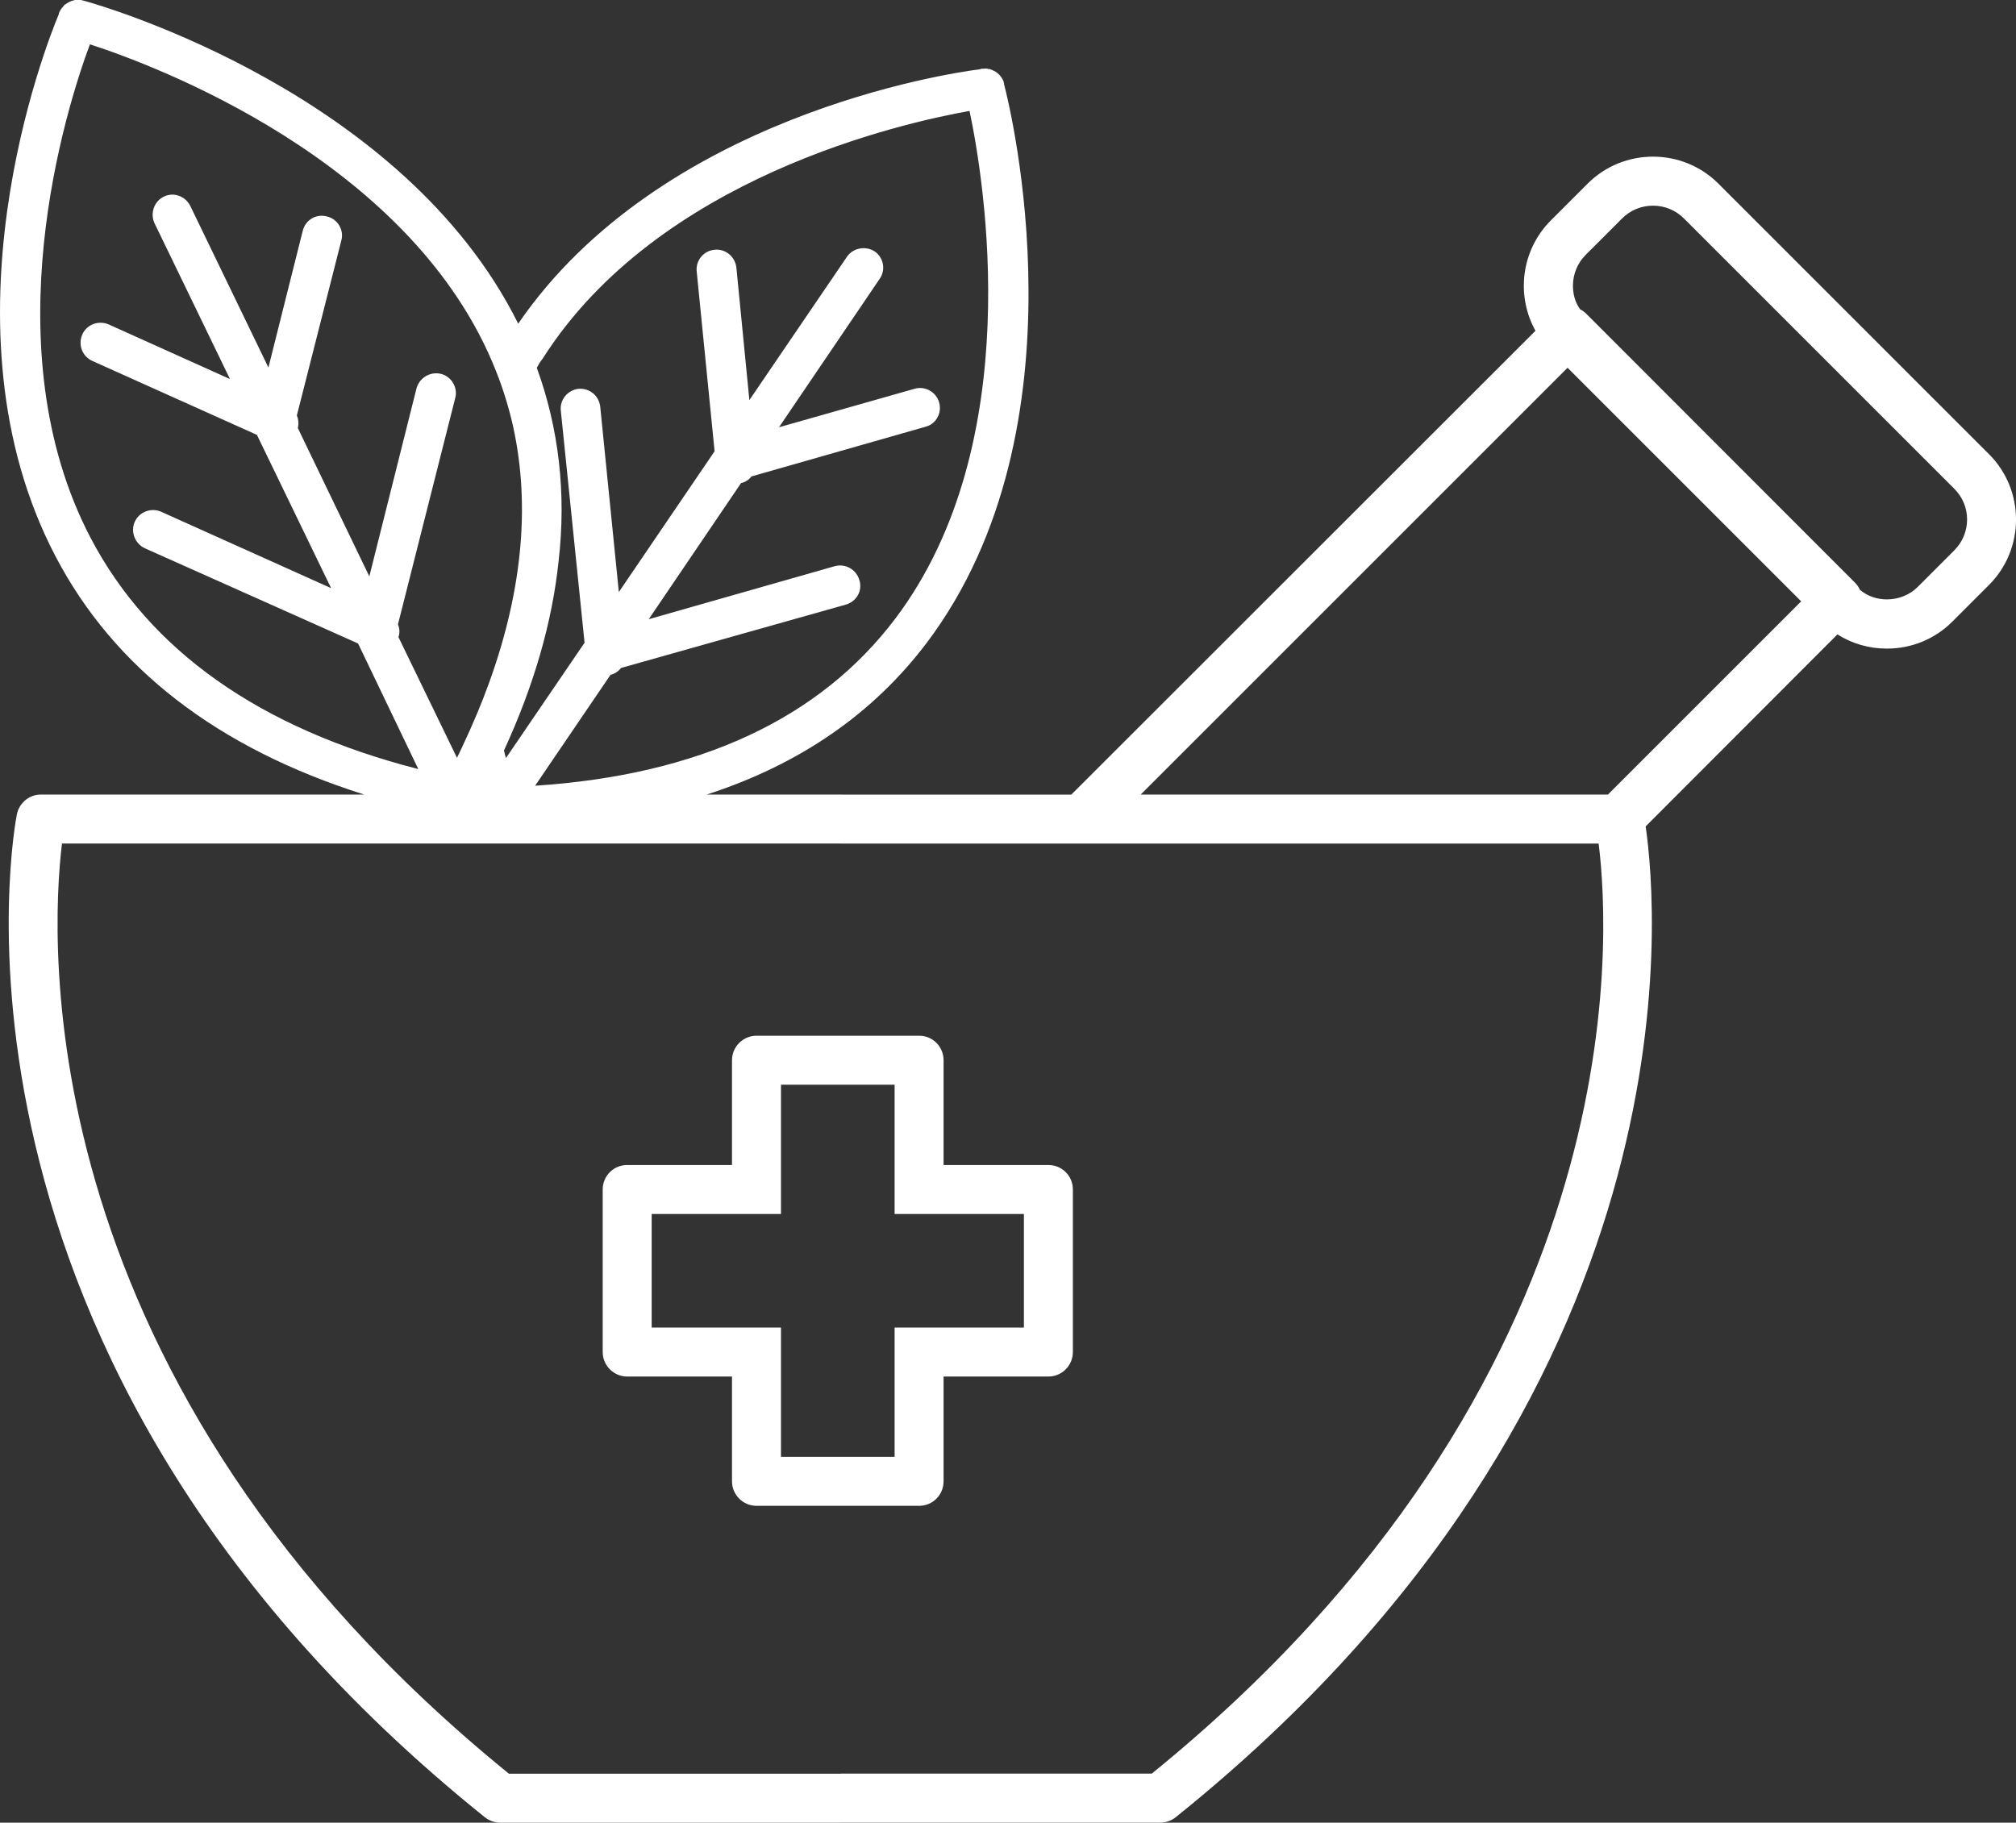
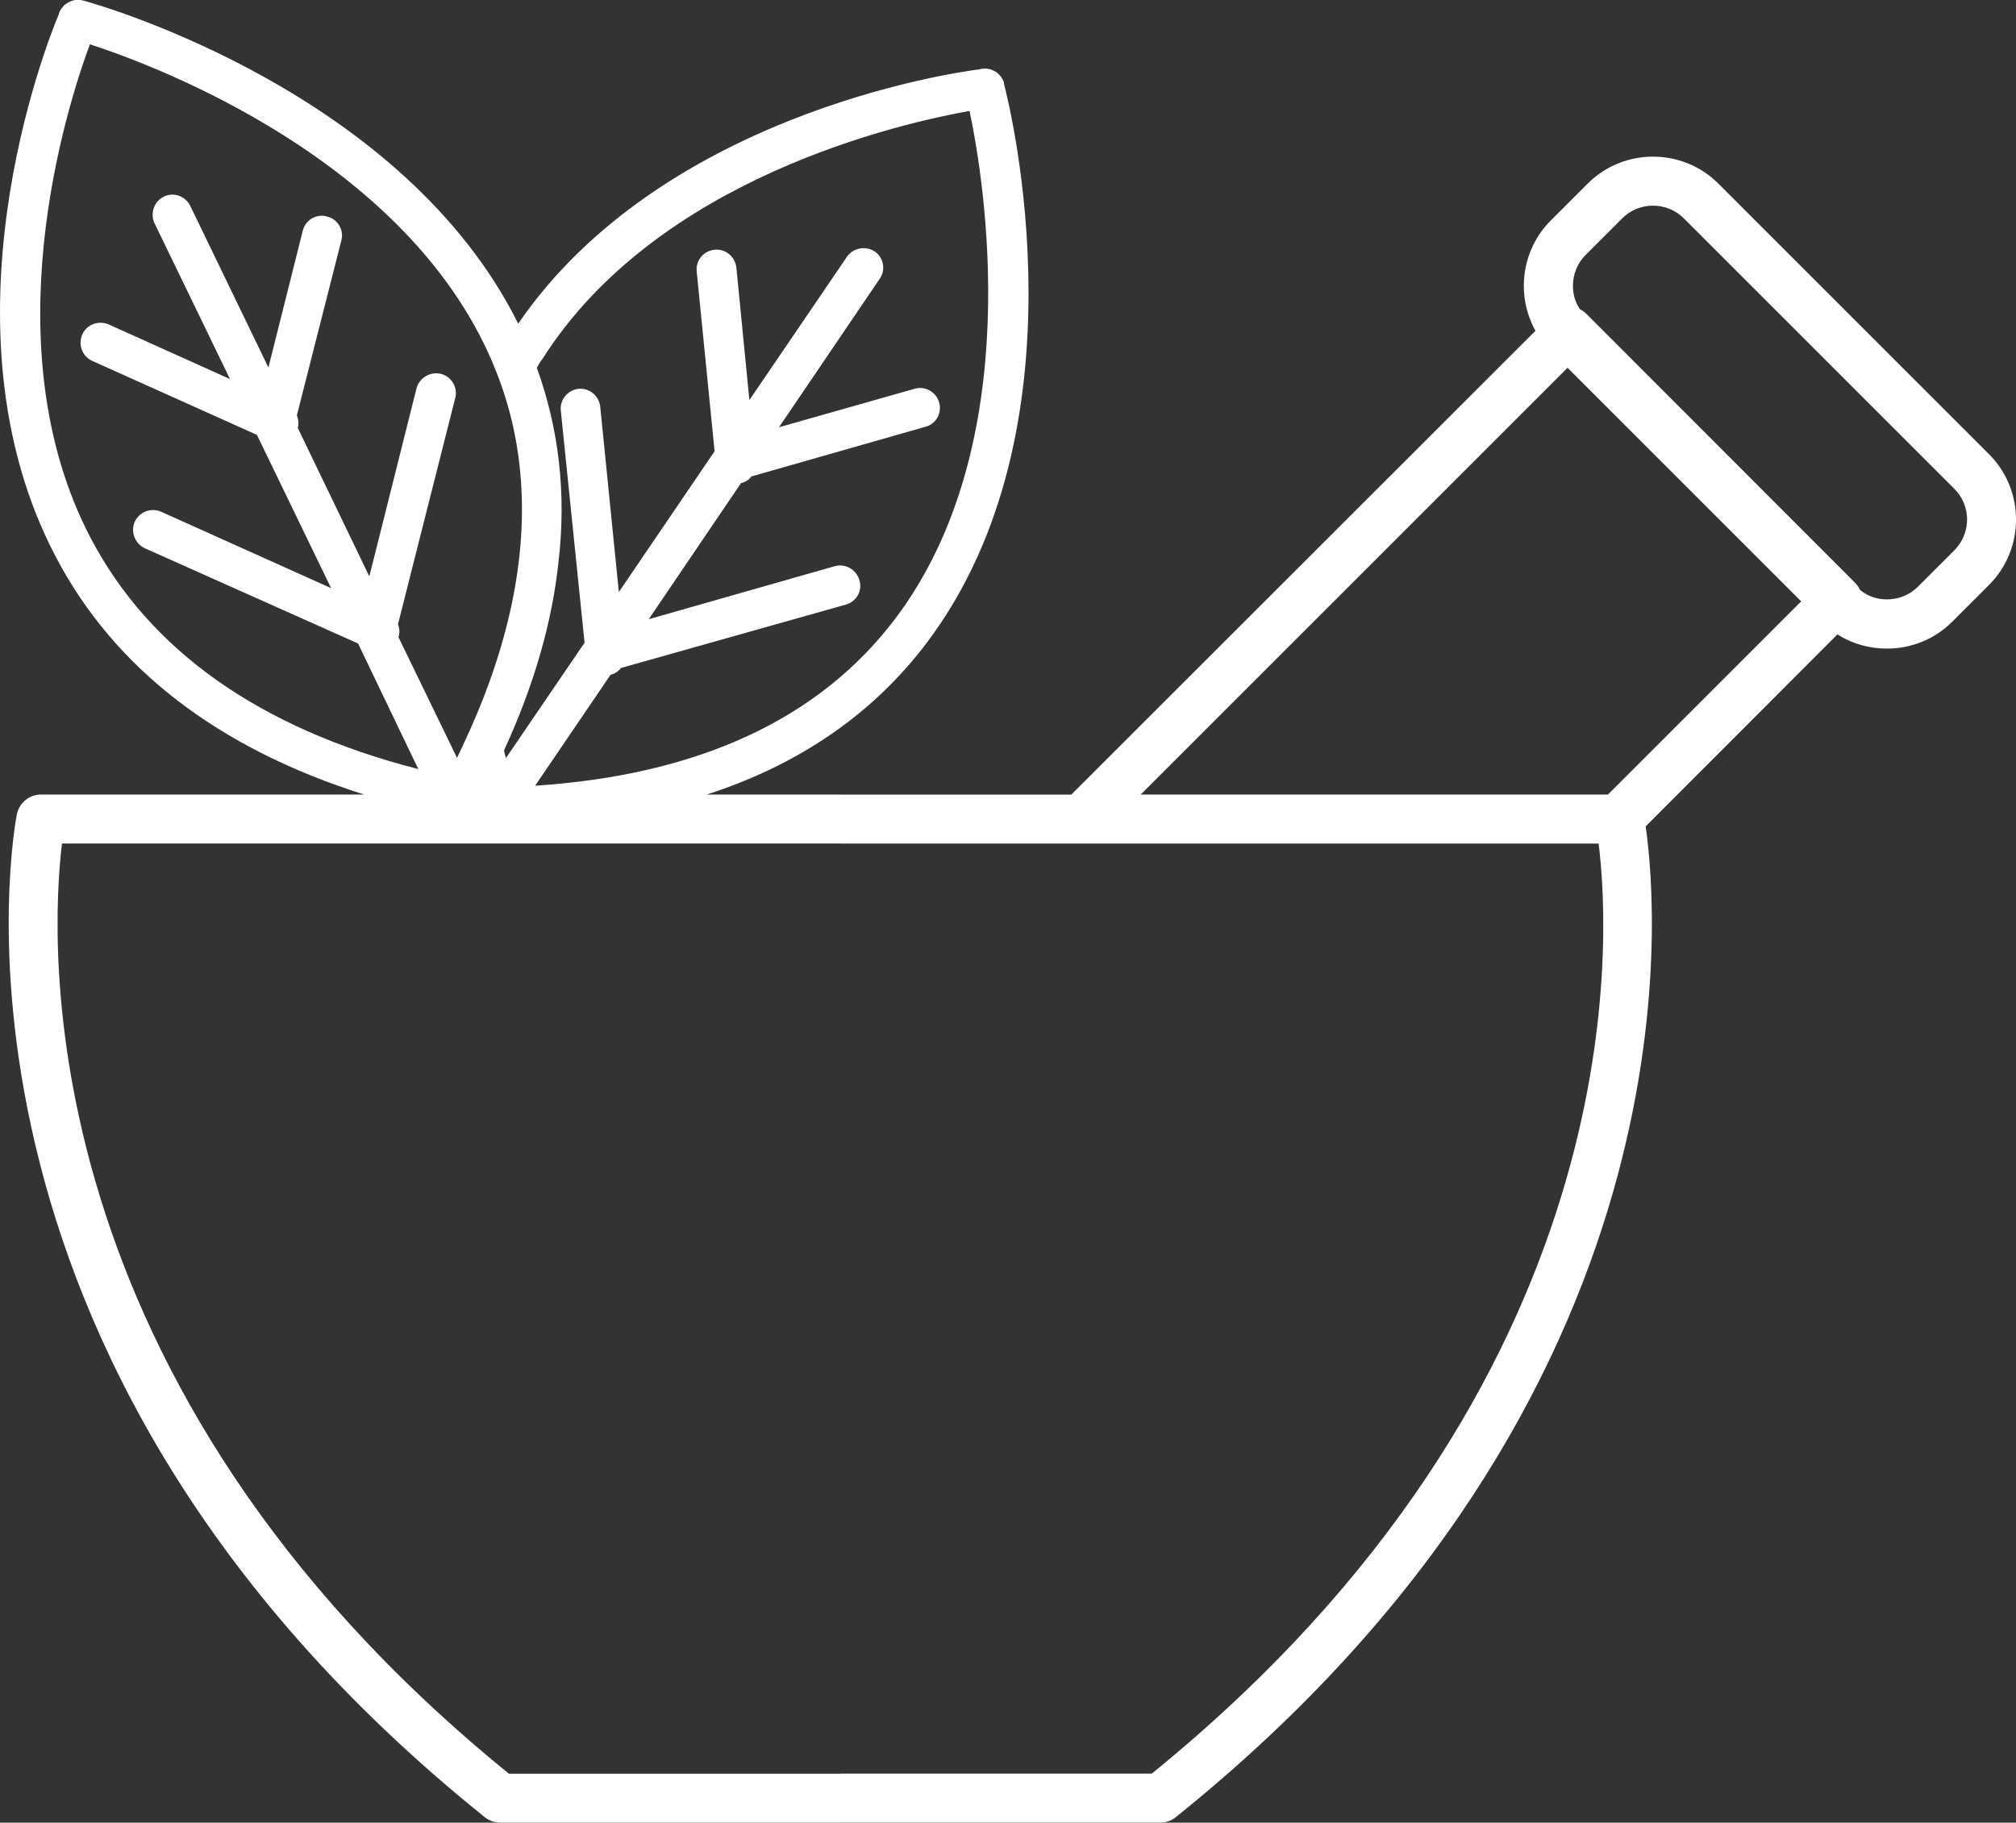
<svg xmlns="http://www.w3.org/2000/svg" id="Layer_1" viewBox="0 0 1852.63 1675.21">
  <rect x="0" y="0" width="1852.63" height="1675.21" fill="#333333" stroke="none" />
  <defs>
    <style>.cls-1{fill:#fff;}</style>
  </defs>
  <path class="cls-1" d="M1827.82,417.45l-248.67-248.67c-33.08-33.08-87.09-33.08-120.17,0l-33.76,33.76c-27.45,27.45-32.18,69.09-14.18,101.49l-426.46,426.23-.07.07h-211.37c-.11,0-.21-.07-.32-.07h-123.32c85.52-27.68,153.25-74.49,202.54-139.98,148.53-197.59,76.29-491.72,70.66-512.87v-.68l-.22-.68c0-.68-.23-1.13-.45-1.8l-1.35-2.48c-.68-.9-1.12-1.8-1.58-2.03-.23-.67-.9-.9-1.35-1.57-1.35-1.35-3.15-2.7-5.18-3.38-.45-.45-1.35-.68-2.03-.9-.45-.45-1.58-.45-2.48-.45-.45-.45-1.35-.23-2.25-.45-1.12.22-2.02,0-2.92.22-1.13-.22-1.8.23-2.25.45-29.48,3.6-293.91,43.44-424.43,233.82C371.12,86.19,97.47,6.3,77.22.68c-.23,0-.68,0-.9-.23-.23,0-.23-.23-.45,0-.9-.45-1.58-.45-2.25-.45h-4.95c-.9.45-1.58.45-2.25.68-1.58.45-3.83,1.57-5.4,2.7-.45.23-.9.68-1.8,1.13-.45.68-1.12,1.35-1.58,2.02-.67.45-.9,1.13-1.35,1.58-.67,1.13-1.35,2.03-1.57,2.7-.45.9-.68,1.8-.68,2.25-11.93,28.13-113.42,287.16-3.15,498.02,53.79,103.07,149.2,176.65,283.78,219.19H37.61c-10.58,0-19.8,7.43-22.06,18-1.12,4.95-97.22,498.24,430.06,922,4.05,3.15,9,4.95,14.18,4.95h313.03c.11,0,.19-.06.3-.06h293.25c5.12,0,10.09-1.76,14.09-4.97,483.53-388.48,442.76-835.24,431.84-910.65l.02-.02,176.21-176.44c13.5,8.55,29.03,13.05,45.46,13.05,22.73,0,44.11-8.78,60.09-24.76l33.76-33.76c33.08-33.08,33.08-87.09,0-120.17ZM498.5,329.91c106-167.2,331.04-216.94,392.47-227.97,13.5,63.91,53.33,305.16-67.96,466.29-69.54,92.26-180.48,144.02-331.26,153.93l69.31-101.95c3.83-.9,7.2-3.15,9.68-6.3l206.81-58.29c9.68-2.93,15.3-12.83,12.15-22.5-2.7-9.45-12.38-15.3-22.28-12.83l-171.26,48.83,84.84-125.12c4.05-.9,7.43-3.15,9.45-6.08l160-45.68c9.9-2.47,15.3-12.83,12.6-22.28-2.7-9.68-12.83-15.53-22.73-12.6l-124.45,35.33,92.49-136.38c5.85-8.32,3.6-19.58-4.5-25.2-8.33-5.4-19.8-3.38-25.43,4.73l-89.79,131.88-11.93-121.75c-1.12-10.13-10.13-17.55-20.03-16.43-10.13.9-17.55,9.9-16.43,20.03l16.43,165.18-87.99,129.4-17.1-170.36c-1.12-10.13-9.9-17.32-20.03-16.43-9.9,1.13-17.33,10.13-16.2,20.03l21.83,213.34-72.24,105.99c-.68-2.48-1.35-4.5-1.8-6.98,27.68-60.08,44.33-118.15,50.18-173.96,7.2-62.34.23-121.97-20.03-177.78,1.58-2.93,3.15-5.63,5.18-8.1ZM83.29,494.42c-91.82-175.31-22.5-395.18-.67-453.69,61.89,20.03,290.53,106.22,369.74,291.88.23.67.67,1.8.9,2.25,6.98,16.43,12.38,33.08,16.65,50.18,18,74.04,11.03,155.51-20.48,242.6-6.98,19.36-15.3,38.93-24.75,58.96-1.58,3.6-3.15,6.53-4.73,9.9l-53.79-110.94c1.35-3.83,1.12-7.88-.45-11.7l52.66-208.16c2.48-9.46-3.38-19.58-13.05-22.05-9.9-2.48-19.8,3.6-22.5,13.05l-43.43,173.06-65.71-136.37c.9-3.6.67-8.1-.9-11.48l40.96-161.13c2.48-9.68-3.6-19.58-13.28-21.82-9.9-2.7-19.8,3.15-22.28,13.27l-31.51,125.58-71.79-148.53c-4.5-9-15.3-13.05-24.3-8.55-9,4.27-12.83,15.53-8.55,24.53l69.31,143.13-111.4-50.18c-9.45-4.05-20.25,0-24.3,9.22-4.05,9.23-.23,20.03,9.23,24.31l151.23,67.96,68.19,140.88-156.18-70.22c-9.23-4.05-20.03,0-24.3,9.22-4.05,9.23.23,20.03,9.23,24.31l196.01,87.54,55.36,115.44c-145.6-37.36-246.87-108.92-301.11-212.44ZM1058.41,1630.14h-285.52c-.11,0-.19.06-.3.06h-304.92C25.23,1270.81,46.16,864.61,56.96,775.27h715.6c.12,0,.21.07.33.07h696.22c11.05,89.07,32.88,494.54-410.7,854.81ZM1477.66,730.26h-429.38l392.25-392.25,214.69,214.69h0l-177.56,177.56ZM1795.87,505.89l-33.53,33.53c-7.65,7.65-18,11.48-28.35,11.48-8.78,0-17.55-2.7-24.76-8.77-1.12-2.48-2.7-4.73-4.72-6.76l-246.42-246.65c-1.8-1.8-3.83-3.37-6.08-4.5-4.5-6.3-6.53-13.72-6.53-21.6,0-10.58,4.05-20.7,11.7-28.36l33.53-33.53c7.65-7.65,17.78-11.7,28.35-11.7s20.7,4.05,28.36,11.7l248.45,248.45c15.75,15.53,15.75,40.96,0,56.71Z" />
-   <path class="cls-1" d="M963.43,1070.75h-96.32v-96.31c0-12.38-9.9-22.5-22.5-22.5h-149.43c-12.38,0-22.5,10.13-22.5,22.5v96.31h-96.32c-12.38,0-22.5,9.91-22.5,22.5v149.43c0,12.38,10.13,22.5,22.5,22.5h96.32v96.32c0,12.38,10.13,22.5,22.5,22.5h149.43c12.6,0,22.5-10.13,22.5-22.5v-96.32h96.32c12.38,0,22.5-10.13,22.5-22.5v-149.43c0-12.6-10.13-22.5-22.5-22.5ZM940.93,1220.18h-118.82v118.82h-104.42v-118.82h-118.82v-104.42h118.82v-118.82h104.42v118.82h118.82v104.42Z" />
</svg>